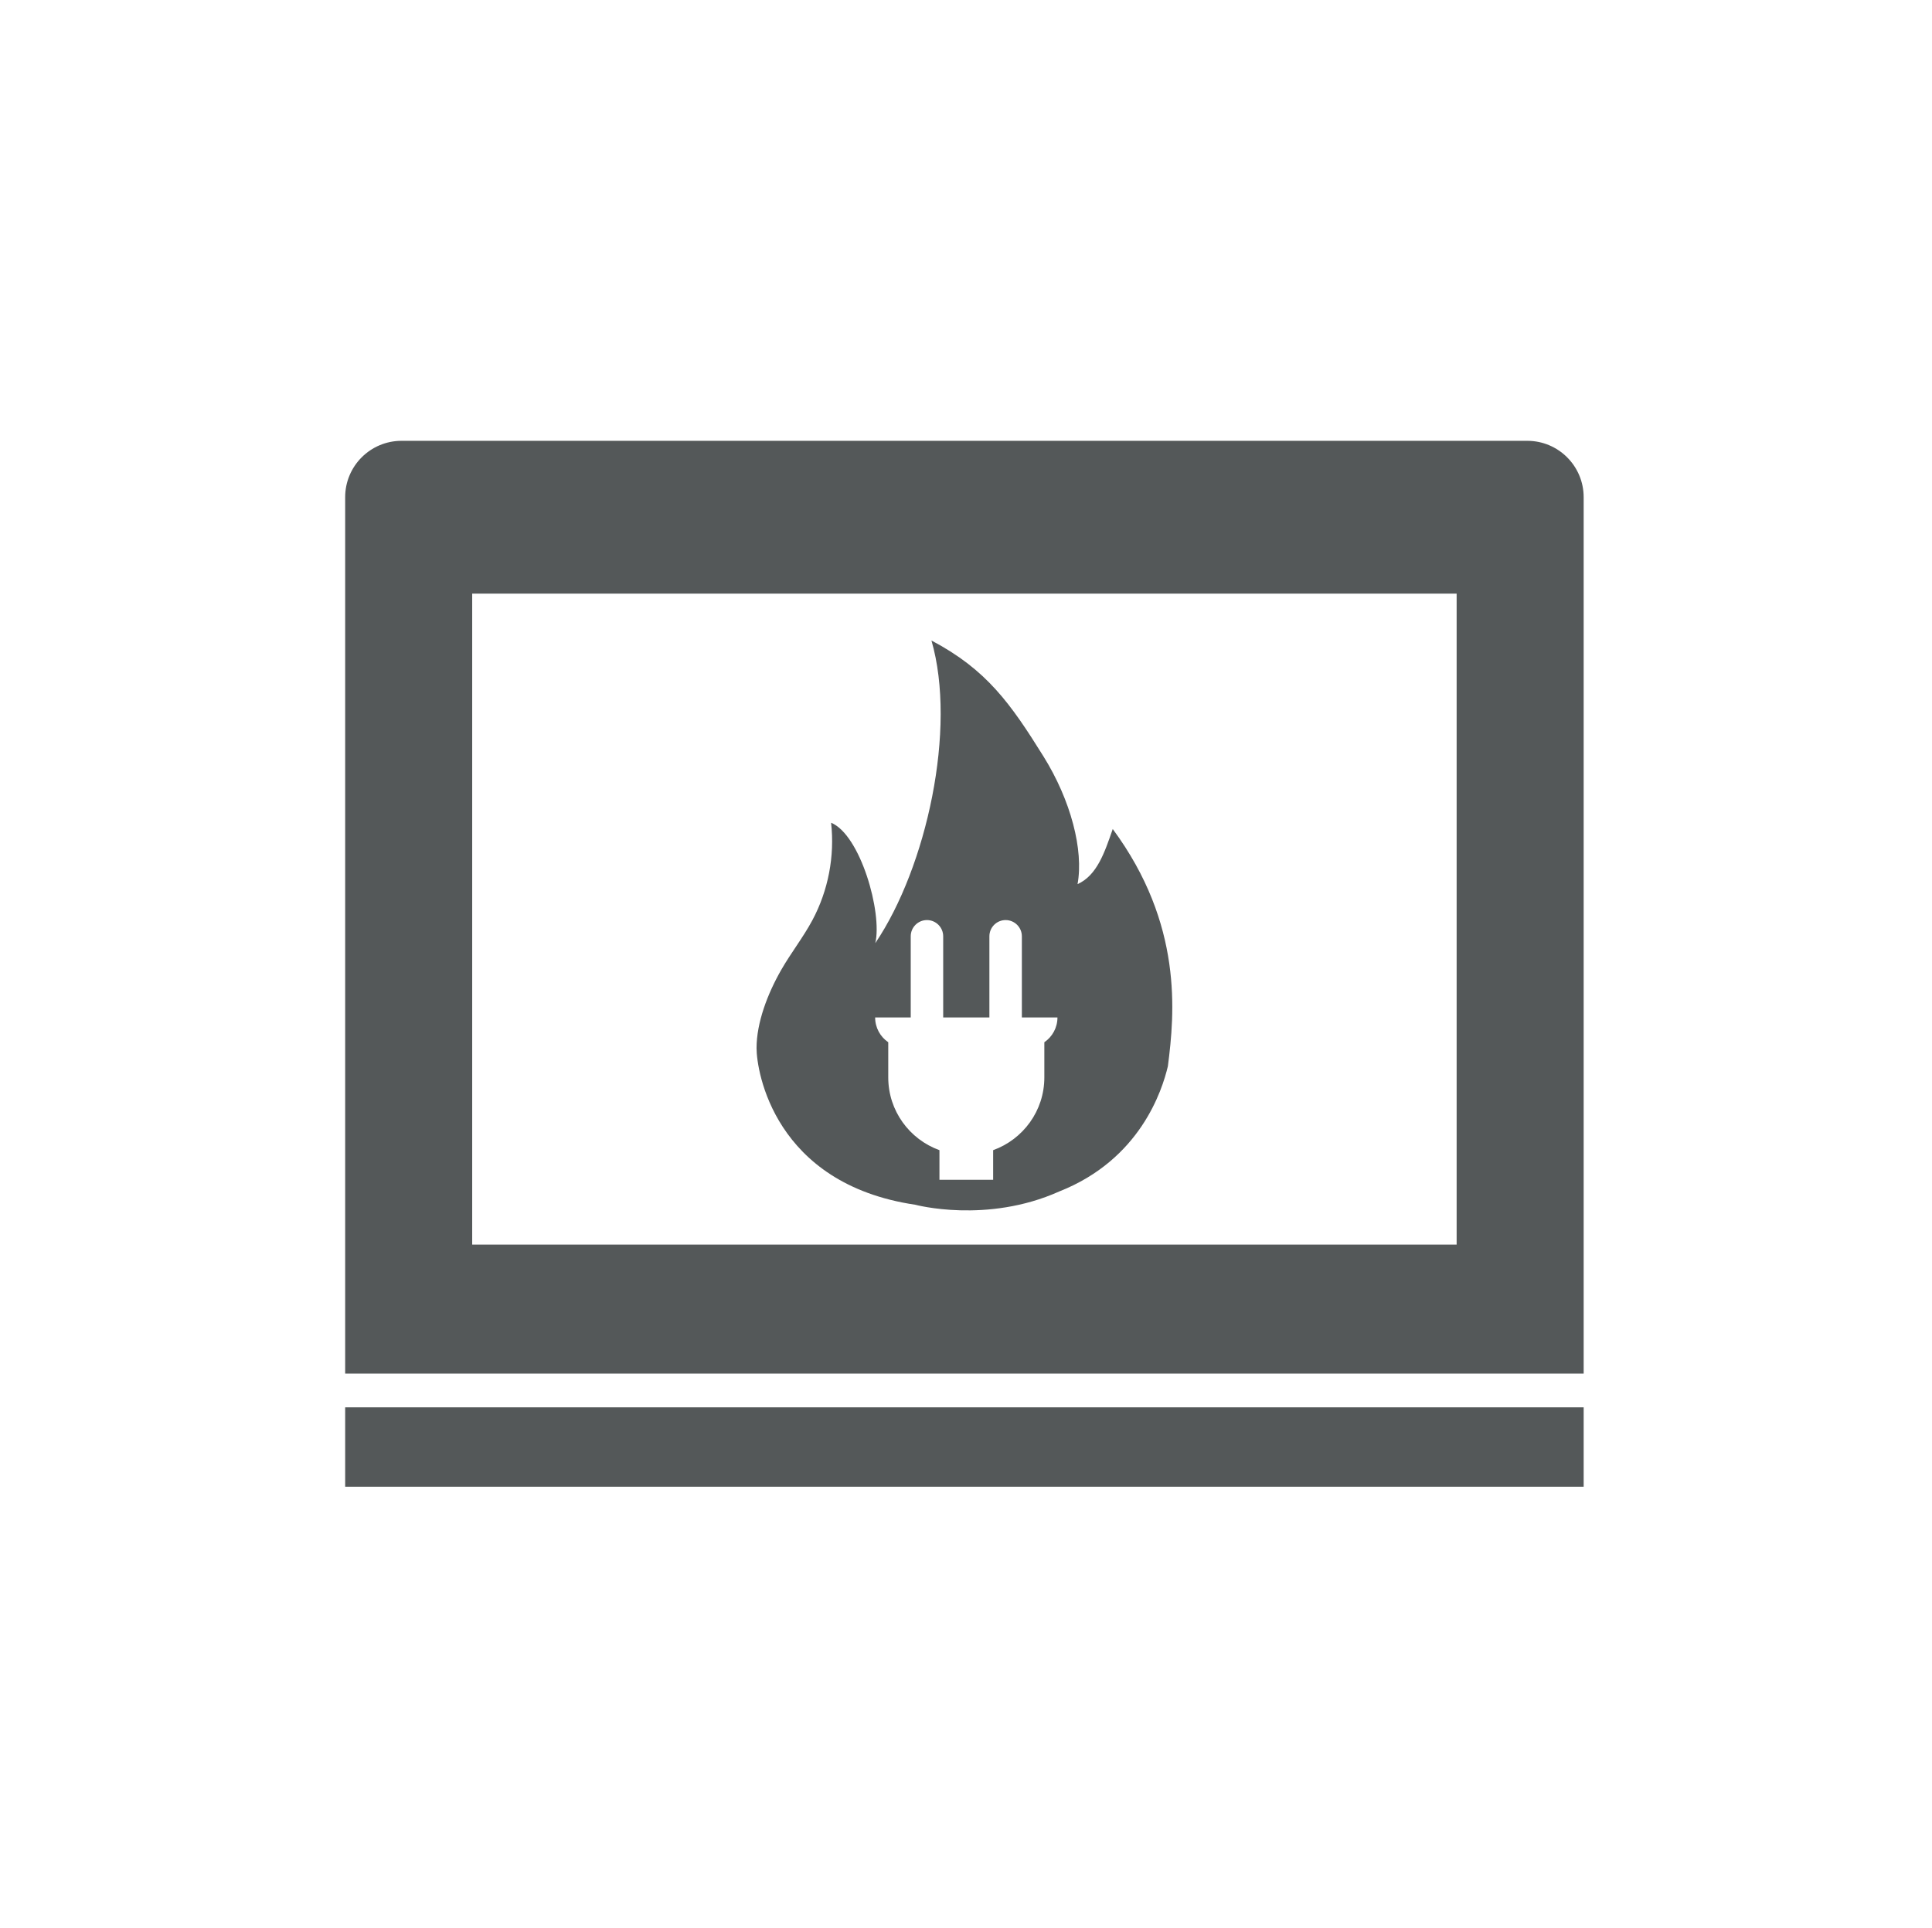
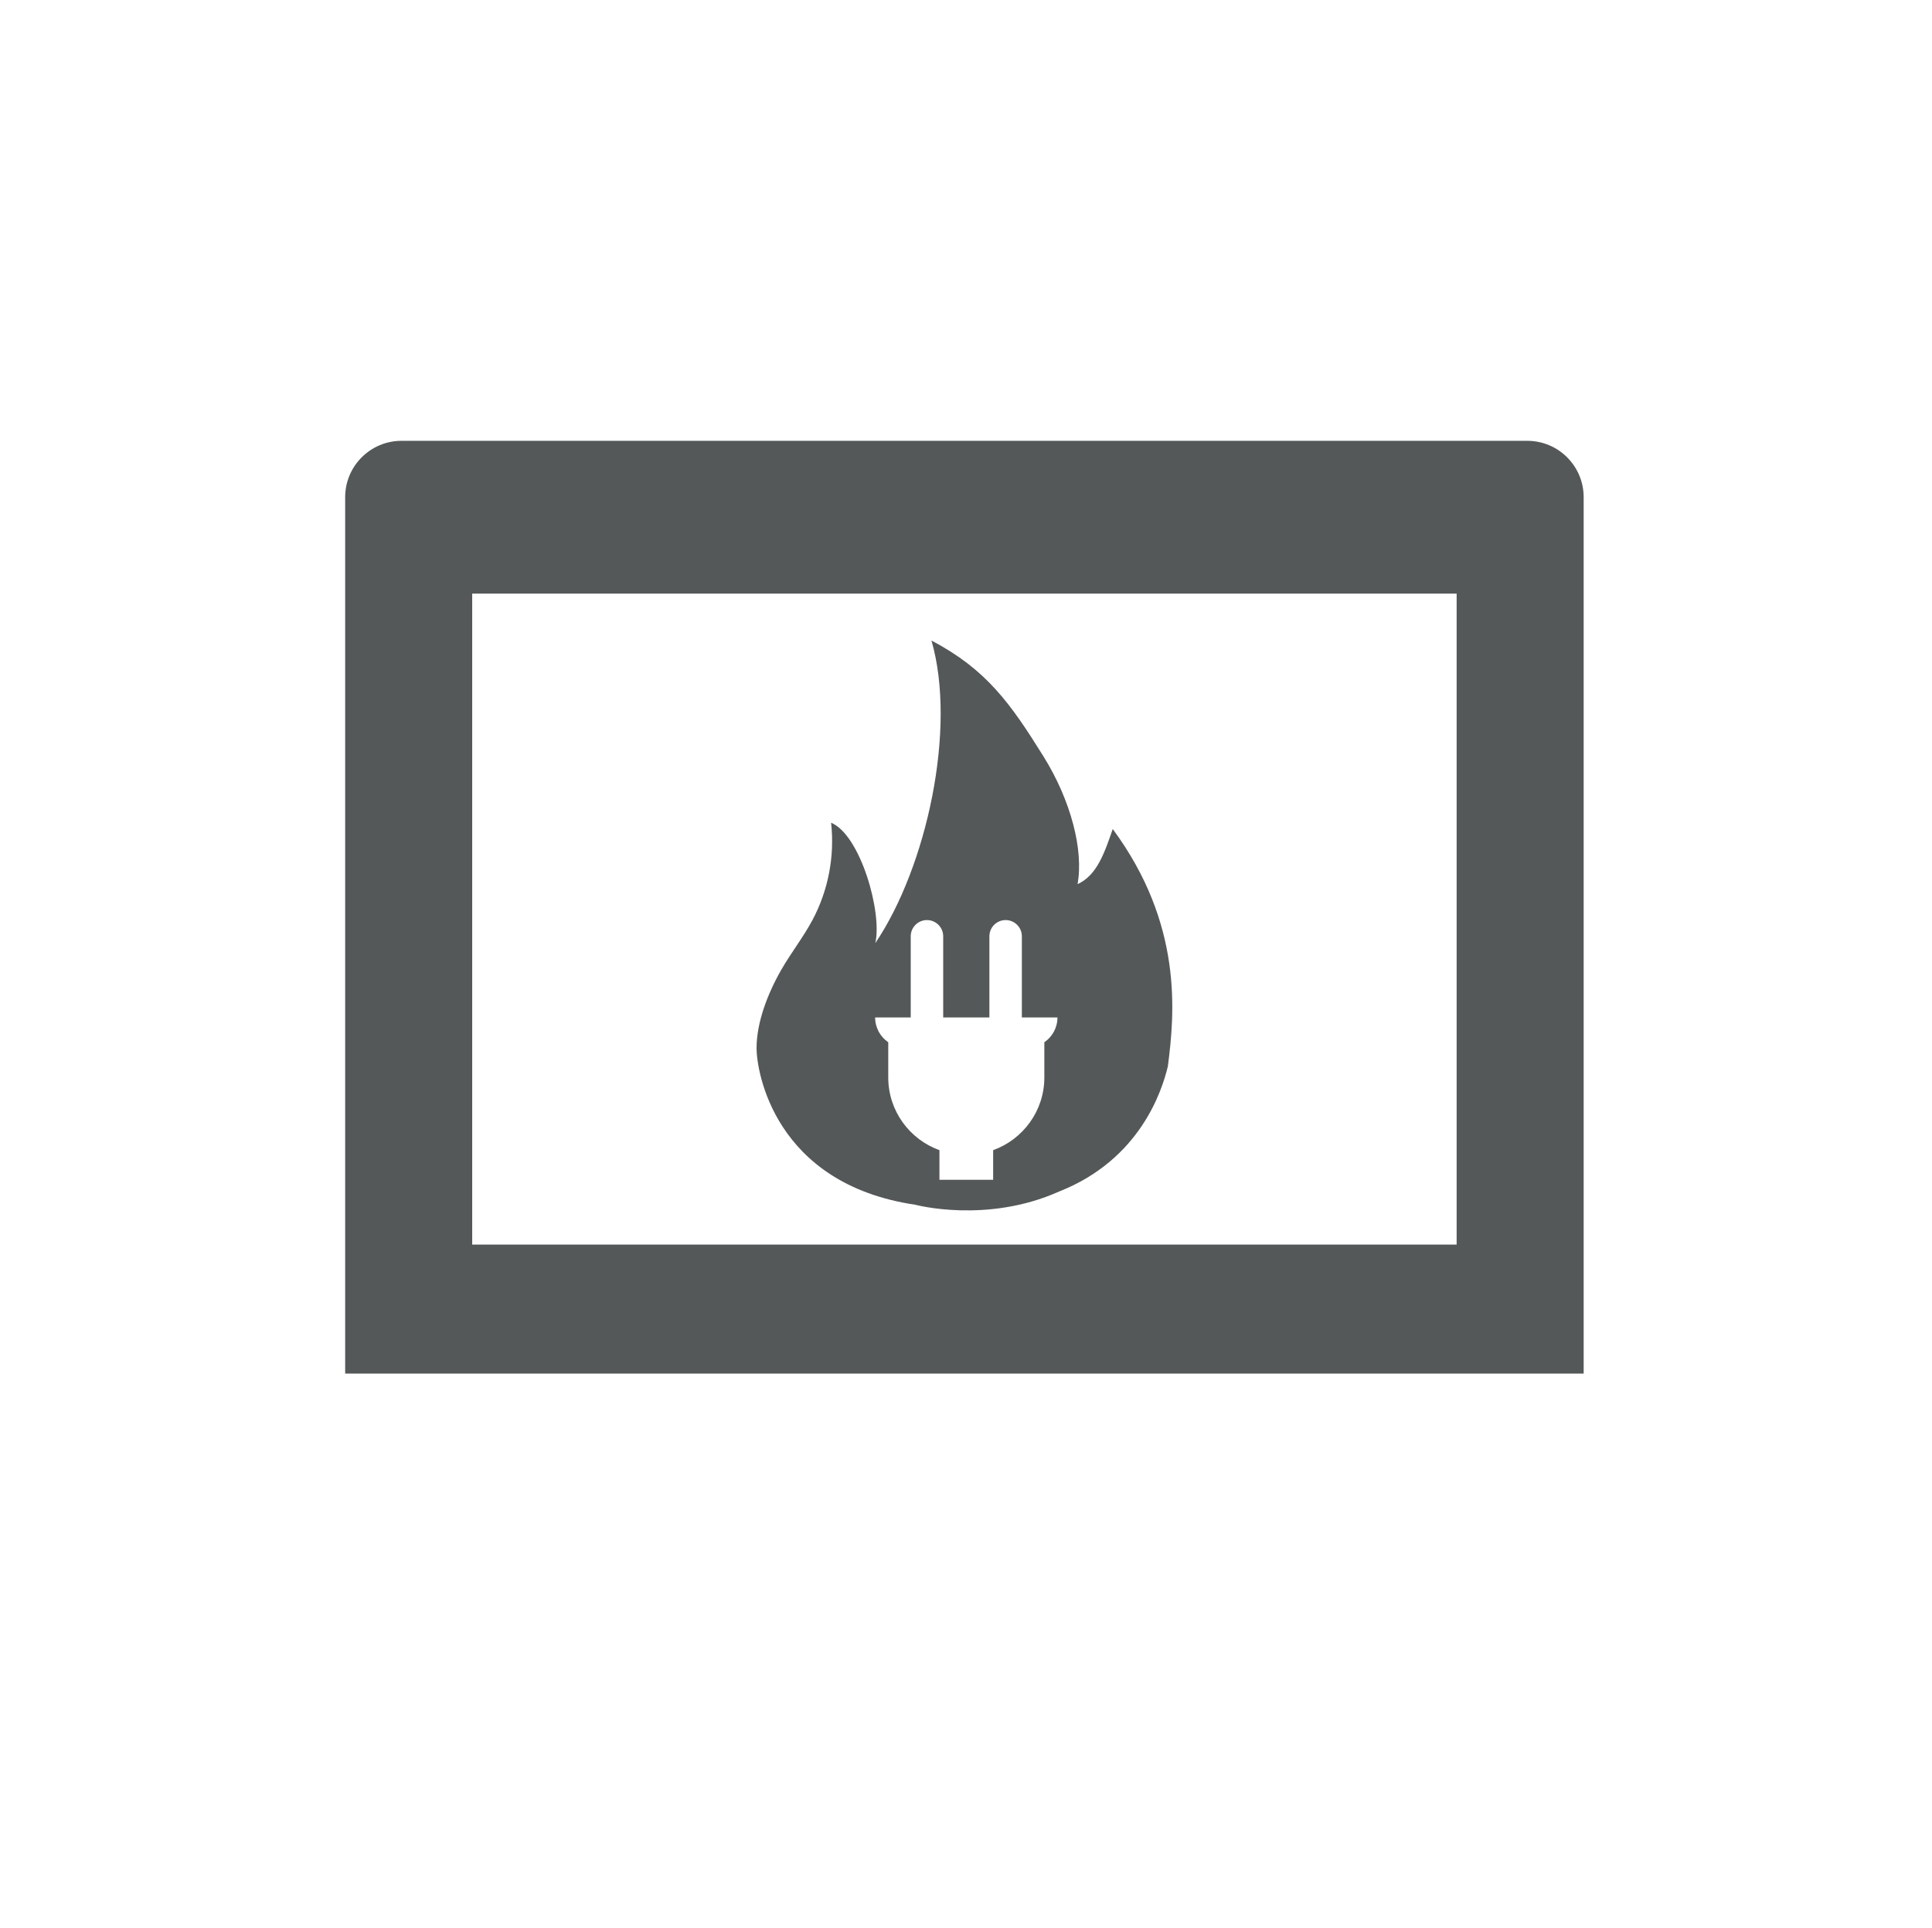
<svg xmlns="http://www.w3.org/2000/svg" width="100%" height="100%" viewBox="0 0 2088 2084" version="1.1" xml:space="preserve" style="fill-rule:evenodd;clip-rule:evenodd;stroke-linejoin:round;stroke-miterlimit:2;">
  <rect id="electric" x="0.626" y="0" width="2083.33" height="2083.33" style="fill:none;" />
  <g>
-     <rect x="373.042" y="1521.08" width="1338.5" height="85.805" style="fill:#545859;fill-rule:nonzero;" />
    <path d="M510.325,1345.19l0,-703.573l1063.93,0l-0,703.573l-1063.93,-0Zm1140.28,-868.738l-1216.63,-0c-33.658,-0 -60.936,27.287 -60.936,60.936l0,947.224l1338.5,-0l0,-947.224c0,-33.649 -27.287,-60.936 -60.936,-60.936Z" style="fill:#545859;fill-rule:nonzero;" />
    <path d="M1128.67,1126.48l-0,38.002c-0,36.244 -23.093,67.018 -55.328,78.644l-0,32.021l-58.035,-0l0,-32.021c-32.244,-11.626 -55.328,-42.4 -55.328,-78.644l0,-38.002c-8.556,-5.831 -14.173,-15.652 -14.173,-26.775l38.466,-0l0,-87.721c0,-9.691 7.849,-17.55 17.54,-17.55c9.692,-0 17.541,7.859 17.541,17.55l0,87.721l49.934,-0l-0,-87.721c-0,-9.691 7.858,-17.55 17.549,-17.55c9.692,-0 17.541,7.859 17.541,17.55l-0,87.721l38.466,-0c0,11.123 -5.617,20.944 -14.173,26.775Zm73.919,-230.453c-8.807,25.492 -17.038,50.138 -38.029,59.568c6.705,-36.727 -7.125,-90.408 -36.867,-138.129c-35.611,-57.16 -61.448,-93.775 -121.026,-125.182c27.576,95.217 -5.208,244.952 -60.694,327.093c7.803,-33.128 -16.248,-117.324 -47.776,-130.139c4.083,36.113 -3.088,73.407 -20.265,105.429c-9.961,18.554 -23.093,35.229 -33.565,53.495c-14.862,25.902 -26.73,57.188 -26.73,84.689c0,24.925 19.066,146.686 171.574,169.276c-0,0 77.202,20.777 155.567,-14.369c87.637,-34.588 111.269,-109.493 117.398,-135.311c7.422,-57.448 16.406,-153.437 -59.587,-256.42Z" style="fill:#545859;fill-rule:nonzero;" />
  </g>
</svg>